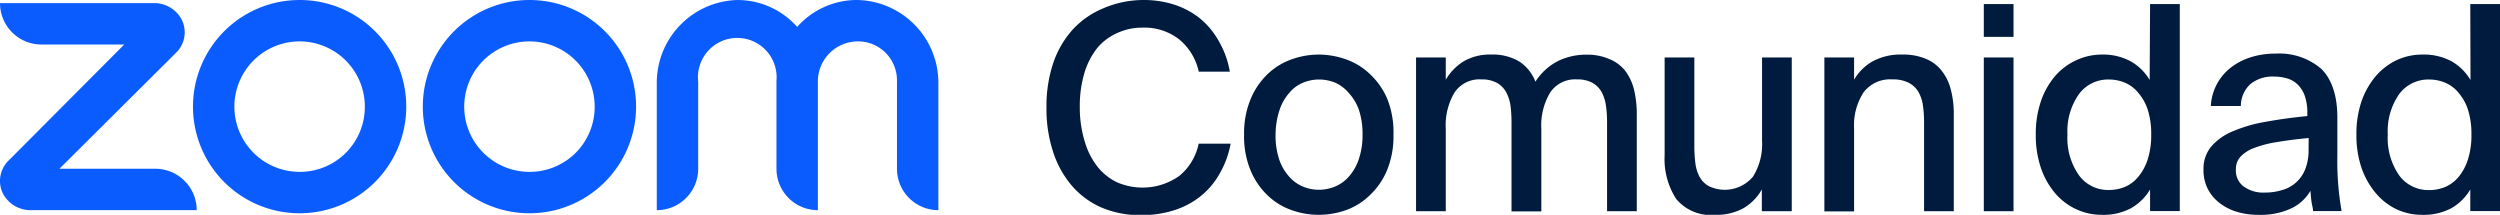
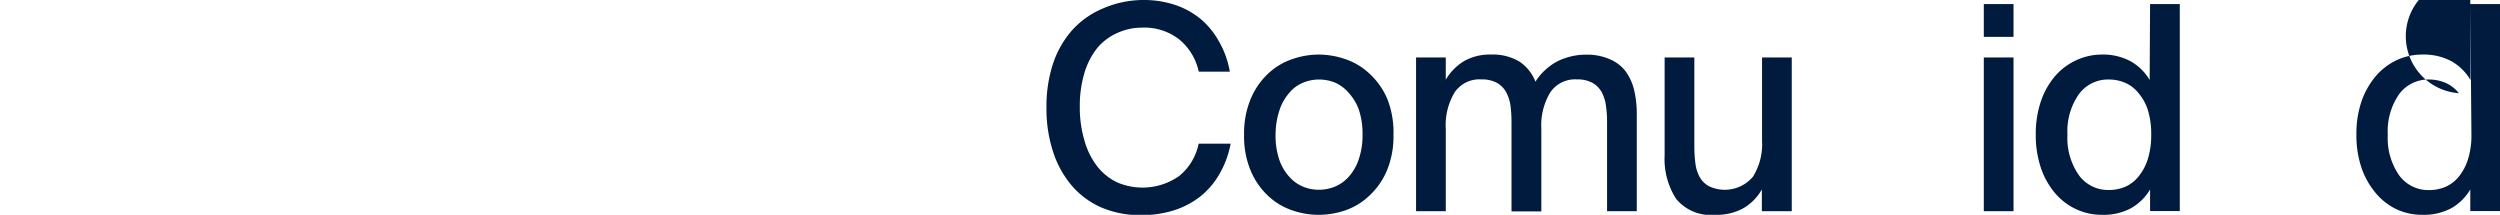
<svg xmlns="http://www.w3.org/2000/svg" viewBox="0 0 241.48 20.75">
  <defs>
    <style>.cls-1{fill:#0b5cff;}.cls-2{isolation:isolate;}.cls-3{fill:#001b3e;}</style>
  </defs>
  <g id="Layer_2" data-name="Layer 2">
    <g id="Layer_1-2" data-name="Layer 1">
-       <path class="cls-1" d="M19,20.3H2.94a3,3,0,0,1-2.6-1.5,2.74,2.74,0,0,1,.5-3.3L12,4.3H4a4,4,0,0,1-4-4h14.9a3,3,0,0,1,2.6,1.5A2.74,2.74,0,0,1,17,5.1L5.74,16.3H15A4,4,0,0,1,19,20.3ZM82.84,0A7.71,7.71,0,0,0,77,2.6,7.71,7.71,0,0,0,71.24,0a8,8,0,0,0-7.8,7.9V20.3a4,4,0,0,0,4-4V7.9A3.8,3.8,0,1,1,75,7.8v8.5a4,4,0,0,0,4,4V7.9A3.87,3.87,0,0,1,82.74,4a3.76,3.76,0,0,1,3.9,3.8v8.5a4,4,0,0,0,4,4V8A8,8,0,0,0,82.84,0ZM39.24,10.3A10.3,10.3,0,1,1,28.94,0,10.29,10.29,0,0,1,39.24,10.3Zm-4,0a6.3,6.3,0,1,0-6.3,6.3A6.27,6.27,0,0,0,35.24,10.3Zm26.2,0A10.3,10.3,0,1,1,51.14,0,10.29,10.29,0,0,1,61.44,10.3Zm-4,0a6.3,6.3,0,1,0-6.3,6.3A6.27,6.27,0,0,0,57.44,10.3Z" />
      <g id="_Enter_Name_Here_" data-name="[Enter Name Here]">
        <g class="cls-2">
          <path class="cls-3" d="M118.87,13.88a9.1,9.1,0,0,1-1.09,2.94A7.49,7.49,0,0,1,115.91,19a8,8,0,0,1-2.57,1.33,10.37,10.37,0,0,1-3.1.45,9.49,9.49,0,0,1-3.88-.75,8,8,0,0,1-2.87-2.14,9.58,9.58,0,0,1-1.79-3.29,13.36,13.36,0,0,1-.62-4.22,13.21,13.21,0,0,1,.64-4.25,9.36,9.36,0,0,1,1.88-3.26,8.37,8.37,0,0,1,3-2.08A9.83,9.83,0,0,1,110.43,0a9.61,9.61,0,0,1,3,.45,7.87,7.87,0,0,1,2.49,1.34A7.67,7.67,0,0,1,117.74,4a8.73,8.73,0,0,1,1.05,2.92h-3a5.56,5.56,0,0,0-1.87-3.1,5.46,5.46,0,0,0-3.6-1.15,5.68,5.68,0,0,0-2.36.5A5.36,5.36,0,0,0,106,4.62,7.13,7.13,0,0,0,104.76,7a11.07,11.07,0,0,0-.46,3.31,11.15,11.15,0,0,0,.46,3.3A7.22,7.22,0,0,0,106,16.09a5.36,5.36,0,0,0,1.9,1.52,6.17,6.17,0,0,0,6-.61,5.42,5.42,0,0,0,1.88-3.12Z" />
          <path class="cls-3" d="M127.37,5.27a8,8,0,0,1,2.63.46,6.43,6.43,0,0,1,2.31,1.41A7.08,7.08,0,0,1,134,9.55,8.76,8.76,0,0,1,134.6,13a8.66,8.66,0,0,1-.63,3.46,7,7,0,0,1-1.66,2.4A6.43,6.43,0,0,1,130,20.3a8,8,0,0,1-2.63.45,7.77,7.77,0,0,1-2.6-.45,6.43,6.43,0,0,1-2.31-1.41,7,7,0,0,1-1.65-2.4,8.48,8.48,0,0,1-.64-3.46,8.58,8.58,0,0,1,.64-3.48,7.06,7.06,0,0,1,1.65-2.41,6.43,6.43,0,0,1,2.31-1.41A7.79,7.79,0,0,1,127.37,5.27ZM123.21,13a7.24,7.24,0,0,0,.34,2.37,4.73,4.73,0,0,0,.93,1.64,3.63,3.63,0,0,0,1.34,1,4,4,0,0,0,1.55.32A4.1,4.1,0,0,0,129,18a3.63,3.63,0,0,0,1.34-1,4.81,4.81,0,0,0,.92-1.66,7.12,7.12,0,0,0,.35-2.34,7.39,7.39,0,0,0-.35-2.39A4.81,4.81,0,0,0,130.3,9,3.69,3.69,0,0,0,129,8a4.1,4.1,0,0,0-1.59-.32,4,4,0,0,0-1.55.31,3.37,3.37,0,0,0-1.34,1,4.68,4.68,0,0,0-.93,1.65A7.51,7.51,0,0,0,123.21,13Z" />
          <path class="cls-3" d="M139.65,20.4h-2.87V5.55h2.87V7.7a5.11,5.11,0,0,1,1.72-1.77A5,5,0,0,1,144,5.27a5,5,0,0,1,2.78.69,4.09,4.09,0,0,1,1.53,1.93,5.63,5.63,0,0,1,2.19-2,6.23,6.23,0,0,1,2.72-.61,5.36,5.36,0,0,1,2.22.42A3.74,3.74,0,0,1,157,6.86a5.09,5.09,0,0,1,.84,1.82,10.15,10.15,0,0,1,.26,2.36V20.4h-2.87V11.81a11,11,0,0,0-.1-1.54,3.91,3.91,0,0,0-.4-1.33,2.29,2.29,0,0,0-.88-.92,3,3,0,0,0-1.55-.35,2.88,2.88,0,0,0-2.56,1.26,6.15,6.15,0,0,0-.86,3.49v8H146V11.81a12.75,12.75,0,0,0-.09-1.54,3.91,3.91,0,0,0-.41-1.33,2.29,2.29,0,0,0-.88-.92,3,3,0,0,0-1.54-.35,2.89,2.89,0,0,0-2.58,1.26,6.15,6.15,0,0,0-.85,3.49Z" />
          <path class="cls-3" d="M170.18,18.3a4.9,4.9,0,0,1-1.74,1.79,5.38,5.38,0,0,1-2.79.66,4.33,4.33,0,0,1-3.74-1.53A7.08,7.08,0,0,1,160.79,15V5.55h2.87v8.66a12.88,12.88,0,0,0,.1,1.55,3.73,3.73,0,0,0,.4,1.31,2.25,2.25,0,0,0,.9.91,3.56,3.56,0,0,0,4.26-.91,5.93,5.93,0,0,0,.88-3.46V5.55h2.87V20.4h-2.89Z" />
-           <path class="cls-3" d="M179.09,7.7a4.87,4.87,0,0,1,1.78-1.77,5.68,5.68,0,0,1,2.88-.66,5.58,5.58,0,0,1,2.29.42,3.74,3.74,0,0,1,1.53,1.17,4.81,4.81,0,0,1,.87,1.82,9.15,9.15,0,0,1,.28,2.36V20.4h-2.87V11.81a11,11,0,0,0-.1-1.54,3.7,3.7,0,0,0-.41-1.33,2.35,2.35,0,0,0-.93-.92,3.25,3.25,0,0,0-1.62-.35A3.21,3.21,0,0,0,180,8.93a5.84,5.84,0,0,0-.91,3.49v8h-2.87V5.55h2.87Z" />
          <path class="cls-3" d="M194.49.39V3.56h-2.87V.39Zm0,5.16V20.4h-2.87V5.55Z" />
          <path class="cls-3" d="M207.68.39h2.87v20h-2.87V18.3a5,5,0,0,1-1.84,1.81,5.6,5.6,0,0,1-2.8.64,5.86,5.86,0,0,1-2.45-.52,6,6,0,0,1-2.05-1.53,7.45,7.45,0,0,1-1.39-2.44,9.74,9.74,0,0,1-.51-3.26,9.74,9.74,0,0,1,.51-3.26,7.4,7.4,0,0,1,1.39-2.43,6,6,0,0,1,2.05-1.51A5.87,5.87,0,0,1,203,5.27a5.6,5.6,0,0,1,2.8.65,4.92,4.92,0,0,1,1.84,1.81ZM207.79,13a7.71,7.71,0,0,0-.33-2.39A4.79,4.79,0,0,0,206.57,9a3.36,3.36,0,0,0-1.29-1,4,4,0,0,0-1.58-.32,3.49,3.49,0,0,0-2.89,1.41A6.2,6.2,0,0,0,199.7,13a6.25,6.25,0,0,0,1.11,3.93,3.47,3.47,0,0,0,2.89,1.42,4,4,0,0,0,1.58-.31,3.39,3.39,0,0,0,1.29-1,5,5,0,0,0,.89-1.67A7.71,7.71,0,0,0,207.79,13Z" />
-           <path class="cls-3" d="M218.14,20.75a7,7,0,0,1-2.1-.3,5.05,5.05,0,0,1-1.68-.87,4,4,0,0,1-1.12-1.36,4,4,0,0,1-.4-1.83,3.35,3.35,0,0,1,.76-2.25,5.51,5.51,0,0,1,2.1-1.47,14.09,14.09,0,0,1,3.17-.91c1.22-.22,2.55-.41,4-.55V10.9a4.86,4.86,0,0,0-.25-1.65,2.86,2.86,0,0,0-.68-1.08,2.39,2.39,0,0,0-1-.59,4.22,4.22,0,0,0-1.26-.18,3.36,3.36,0,0,0-2.32.73,2.87,2.87,0,0,0-.91,2.11h-2.9a5,5,0,0,1,1.93-3.71,6.07,6.07,0,0,1,1.93-1,7.65,7.65,0,0,1,2.38-.35,6.22,6.22,0,0,1,4.44,1.48c1,1,1.56,2.59,1.54,4.81,0,.09,0,.3,0,.62s0,.68,0,1.07,0,.75,0,1.1,0,.61,0,.77a28,28,0,0,0,.41,5.36h-2.76c0-.3-.1-.58-.14-.85s-.07-.63-.11-1.11a4.24,4.24,0,0,1-1.9,1.72A7,7,0,0,1,218.14,20.75ZM223,13.33c-1.16.11-2.17.24-3.05.39a10.83,10.83,0,0,0-2.19.56,3.48,3.48,0,0,0-1.34.85,1.73,1.73,0,0,0-.45,1.21A1.93,1.93,0,0,0,216.7,18a3.23,3.23,0,0,0,2.07.6,5.6,5.6,0,0,0,1.66-.24,3.35,3.35,0,0,0,2.23-2,4.91,4.91,0,0,0,.33-1.89Z" />
-           <path class="cls-3" d="M238.61.39h2.87v20h-2.87V18.3a5,5,0,0,1-1.83,1.81,5.65,5.65,0,0,1-2.8.64,5.87,5.87,0,0,1-2.46-.52,6,6,0,0,1-2-1.53,7.65,7.65,0,0,1-1.4-2.44,9.74,9.74,0,0,1-.51-3.26,9.74,9.74,0,0,1,.51-3.26,7.6,7.6,0,0,1,1.4-2.43,6.09,6.09,0,0,1,2-1.51A5.88,5.88,0,0,1,234,5.27a5.66,5.66,0,0,1,2.8.65,5,5,0,0,1,1.83,1.81ZM238.72,13a7.71,7.71,0,0,0-.33-2.39A4.78,4.78,0,0,0,237.51,9a3.39,3.39,0,0,0-1.3-1,4,4,0,0,0-1.57-.32,3.51,3.51,0,0,0-2.9,1.41,6.26,6.26,0,0,0-1.1,3.92,6.31,6.31,0,0,0,1.1,3.93,3.49,3.49,0,0,0,2.9,1.42,4,4,0,0,0,1.57-.31,3.42,3.42,0,0,0,1.3-1,5,5,0,0,0,.88-1.67A7.71,7.71,0,0,0,238.72,13Z" />
+           <path class="cls-3" d="M238.61.39h2.87v20h-2.87V18.3a5,5,0,0,1-1.83,1.81,5.65,5.65,0,0,1-2.8.64,5.87,5.87,0,0,1-2.46-.52,6,6,0,0,1-2-1.53,7.65,7.65,0,0,1-1.4-2.44,9.74,9.74,0,0,1-.51-3.26,9.74,9.74,0,0,1,.51-3.26,7.6,7.6,0,0,1,1.4-2.43,6.09,6.09,0,0,1,2-1.51A5.88,5.88,0,0,1,234,5.27a5.66,5.66,0,0,1,2.8.65,5,5,0,0,1,1.83,1.81Za7.71,7.71,0,0,0-.33-2.39A4.78,4.78,0,0,0,237.51,9a3.39,3.39,0,0,0-1.3-1,4,4,0,0,0-1.57-.32,3.51,3.51,0,0,0-2.9,1.41,6.26,6.26,0,0,0-1.1,3.92,6.31,6.31,0,0,0,1.1,3.93,3.49,3.49,0,0,0,2.9,1.42,4,4,0,0,0,1.57-.31,3.42,3.42,0,0,0,1.3-1,5,5,0,0,0,.88-1.67A7.71,7.71,0,0,0,238.72,13Z" />
        </g>
      </g>
    </g>
  </g>
</svg>